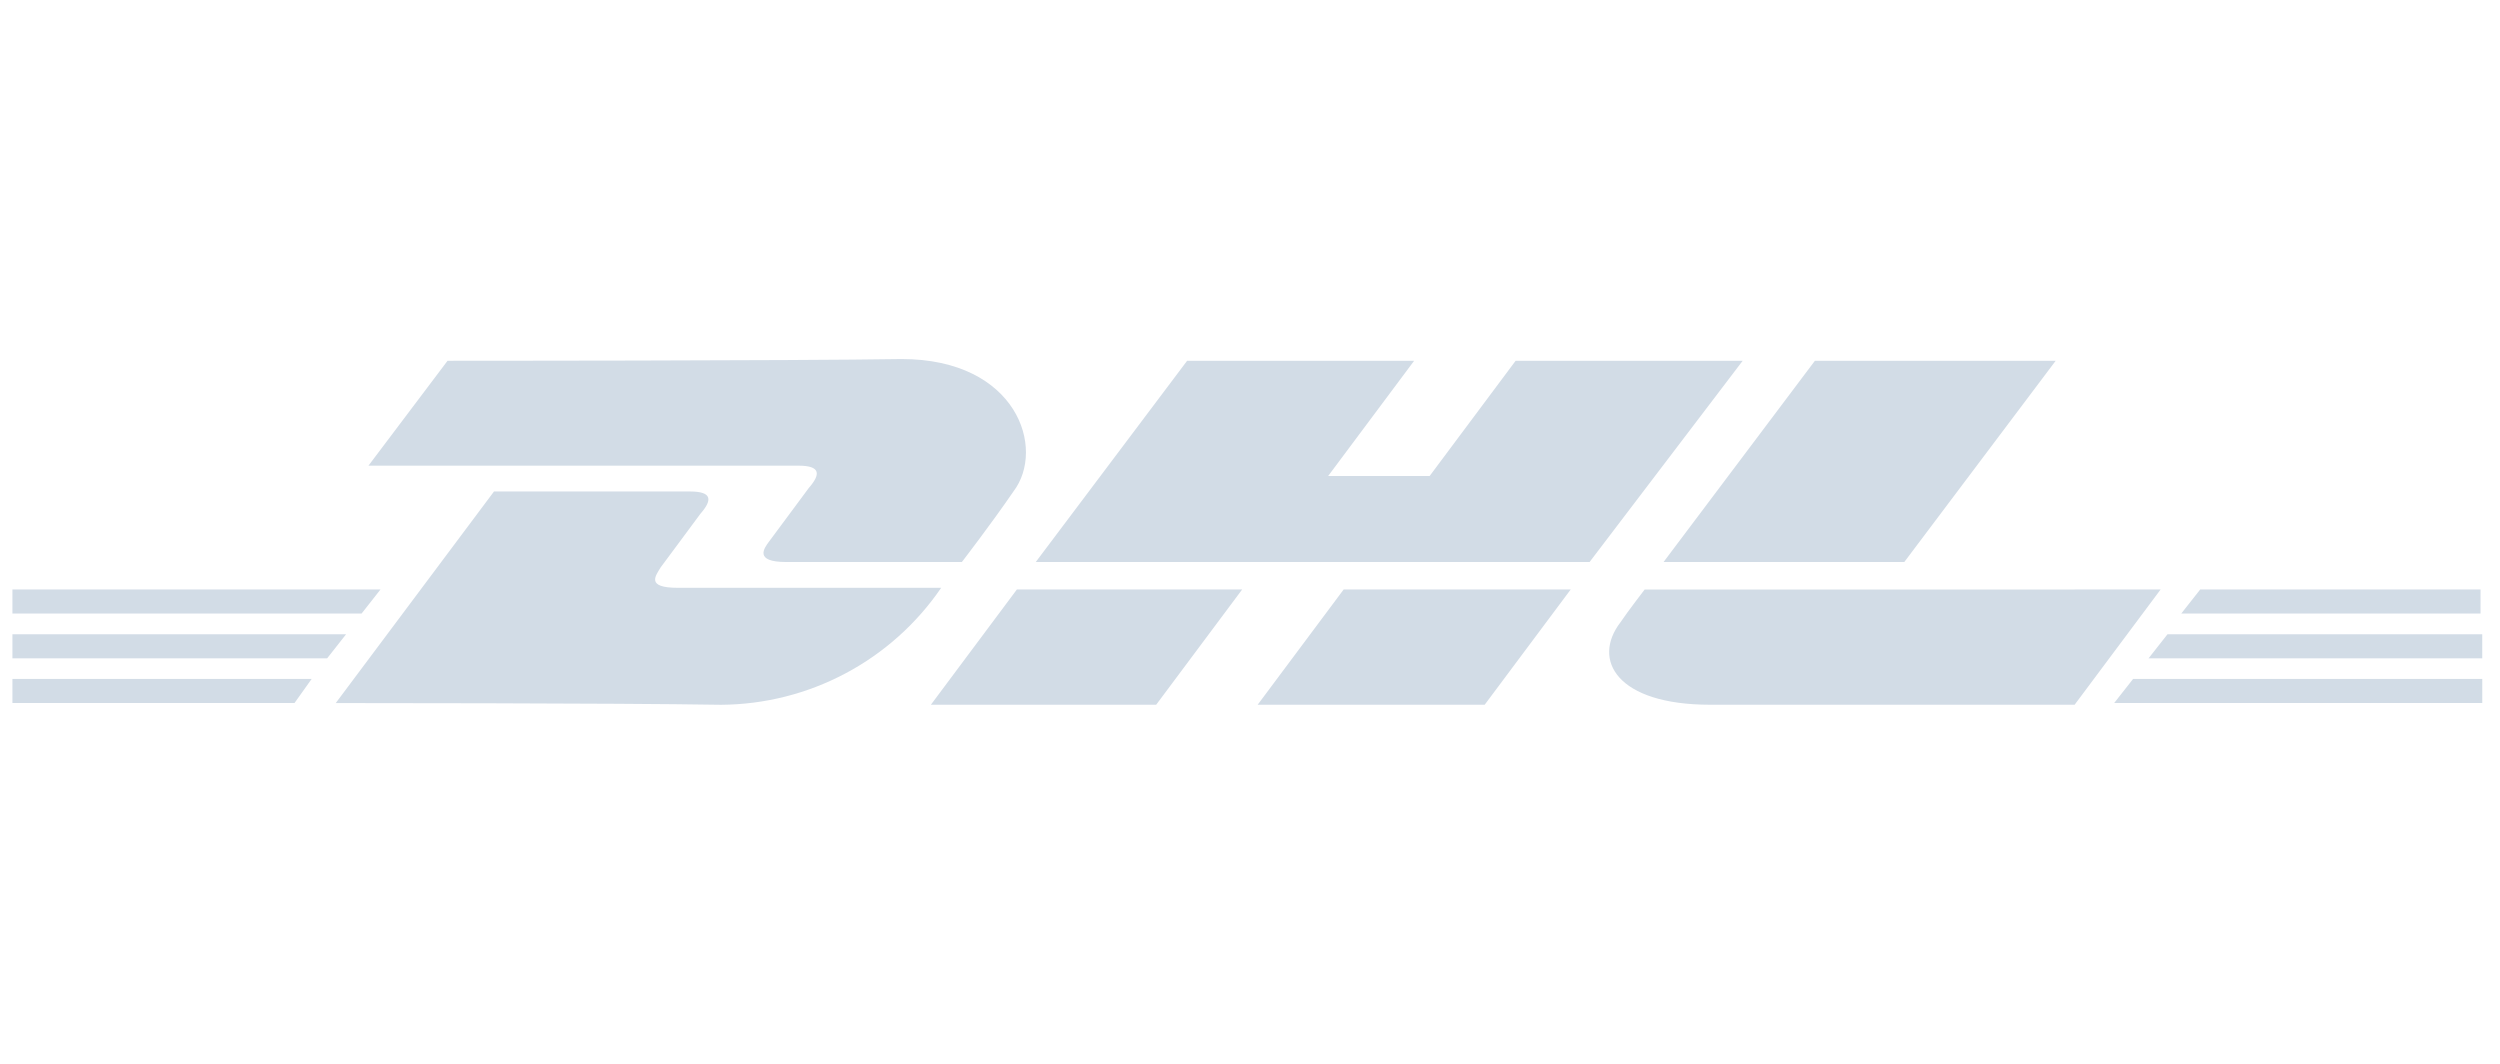
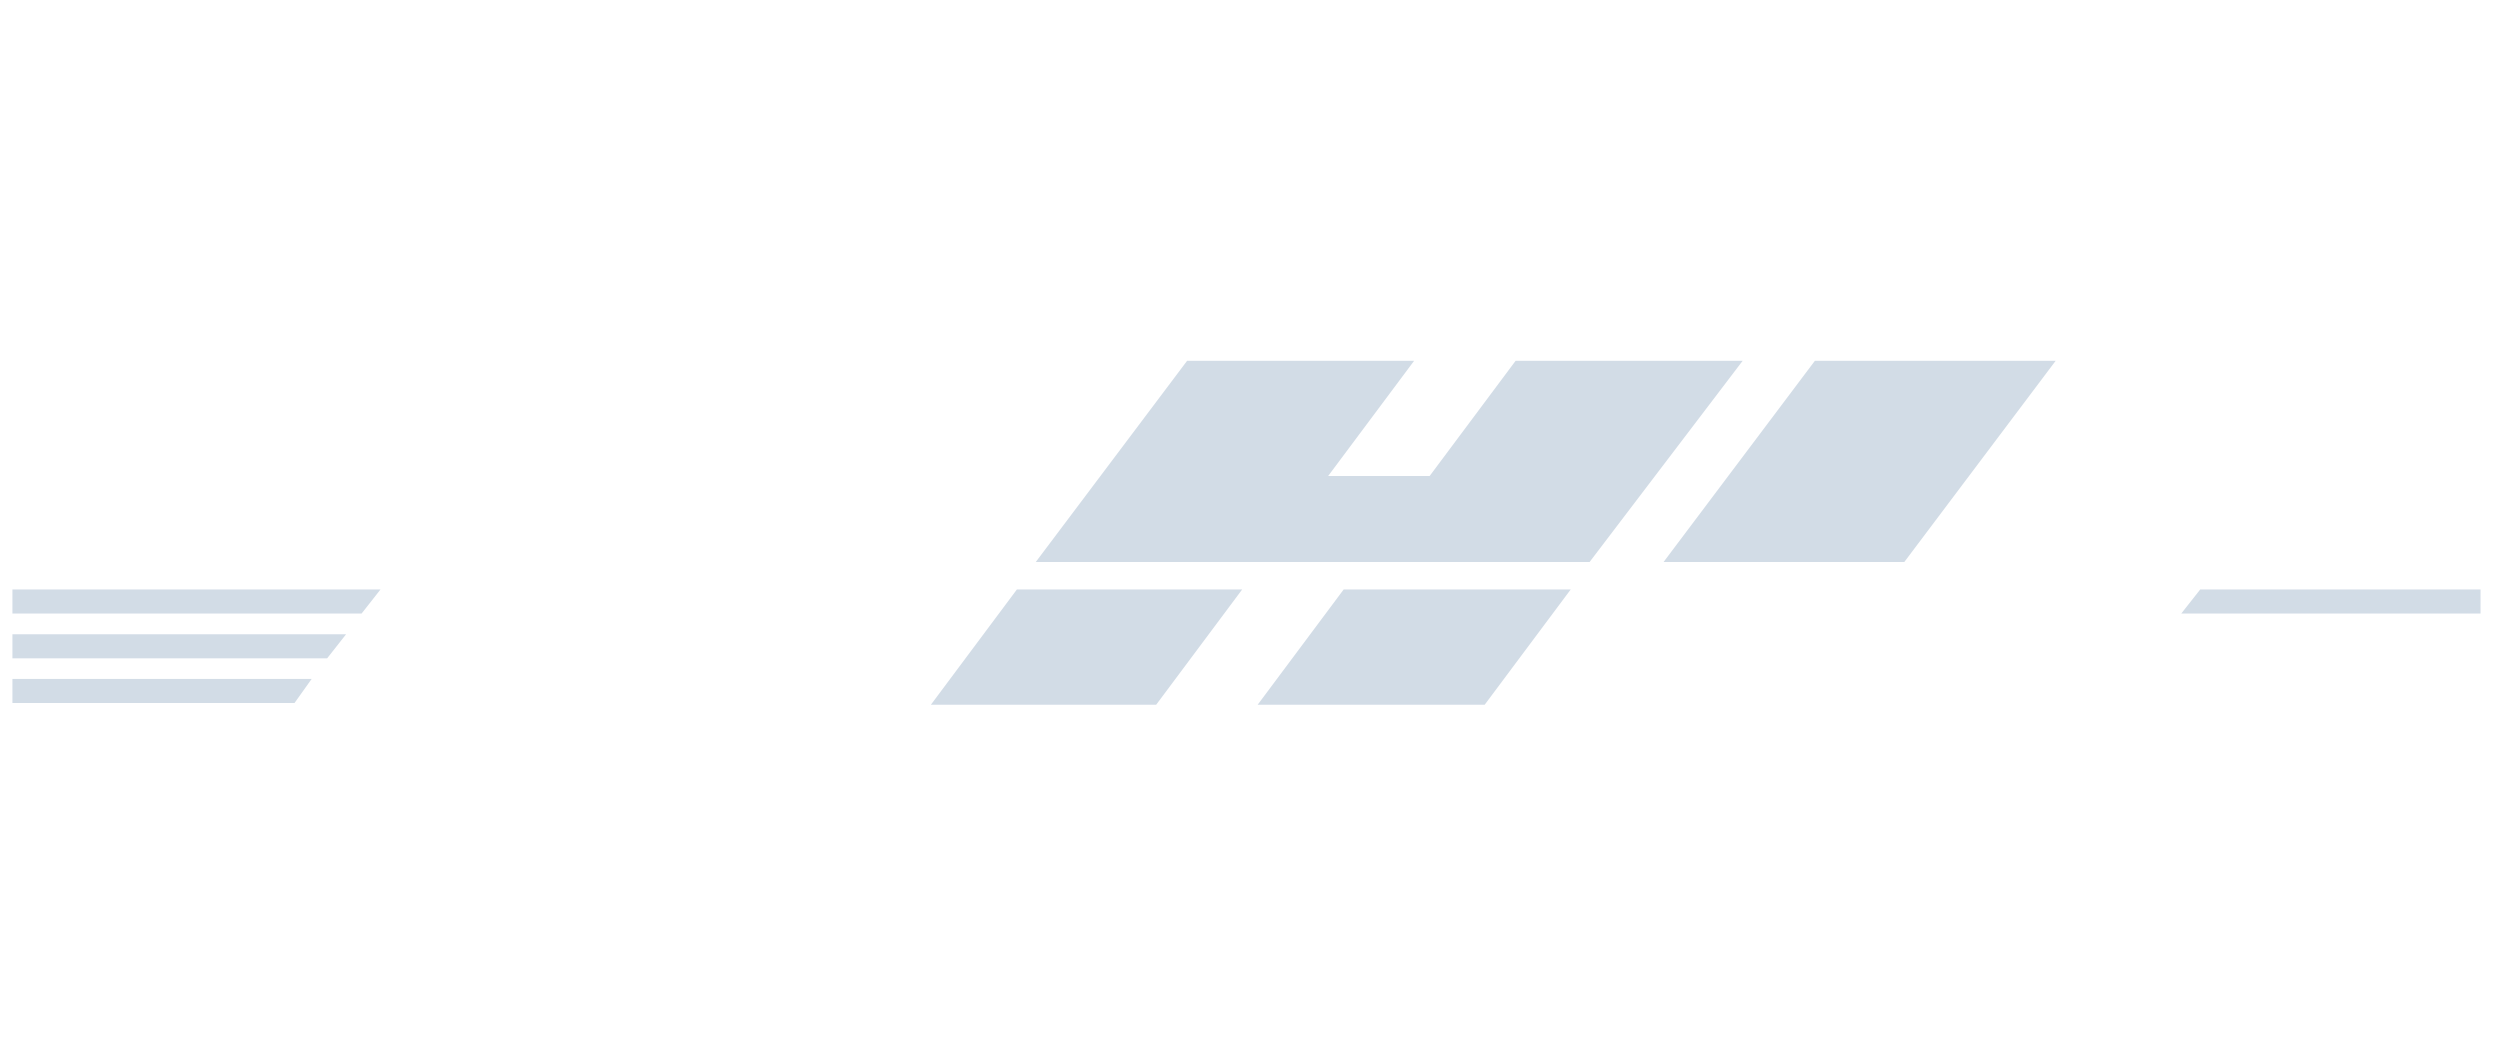
<svg xmlns="http://www.w3.org/2000/svg" width="94" height="40" viewBox="0 0 94 40" fill="none">
  <path d="M0.467 25.527H11.719L11.074 26.433H0.467V25.527Z" fill="#D2DCE6" />
-   <path d="M93.268 26.433H79.493L80.205 25.527H93.333V26.433H93.268Z" fill="#D2DCE6" />
  <path d="M0.467 23.848H13.013L12.301 24.753H0.467V23.848Z" fill="#D2DCE6" />
  <path d="M0.467 22.165H14.306L13.595 23.07H0.467V22.165Z" fill="#D2DCE6" />
-   <path d="M93.268 24.753H80.786L81.498 23.848H93.332V24.753H93.268Z" fill="#D2DCE6" />
  <path d="M82.727 22.165H93.268V23.07H82.015L82.727 22.165Z" fill="#D2DCE6" />
-   <path d="M12.624 26.435L18.574 18.48H25.946C26.787 18.48 26.787 18.803 26.334 19.32C25.946 19.838 25.237 20.808 24.847 21.325C24.653 21.648 24.265 22.102 25.494 22.102H35.388C34.467 23.45 33.233 24.553 31.791 25.319C30.35 26.085 28.745 26.49 27.113 26.5C23.232 26.435 12.624 26.435 12.624 26.435Z" fill="#D2DCE6" />
  <path d="M46.705 22.165L43.472 26.498H35.001L38.234 22.165H46.705Z" fill="#D2DCE6" />
  <path d="M59.058 22.165L55.824 26.498H47.288L50.521 22.165H59.058Z" fill="#D2DCE6" />
-   <path d="M61.839 22.166C61.839 22.166 61.192 23.006 60.933 23.394C59.836 24.817 60.804 26.498 64.296 26.498H78.006L81.239 22.165L61.839 22.166Z" fill="#D2DCE6" />
-   <path d="M16.828 13.565L13.854 17.509H30.021C30.862 17.509 30.862 17.832 30.409 18.35C30.021 18.868 29.312 19.837 28.922 20.355C28.728 20.614 28.34 21.132 29.568 21.132H36.166C36.166 21.132 37.263 19.709 38.105 18.48C39.334 16.863 38.234 13.5 33.901 13.5C30.021 13.565 16.828 13.565 16.828 13.565Z" fill="#D2DCE6" />
  <path d="M59.769 21.131H38.945L44.636 13.565H53.172L49.939 17.897H53.755L56.988 13.565H65.525L59.769 21.131Z" fill="#D2DCE6" />
  <path d="M77.294 13.565L71.602 21.131H62.55L68.24 13.565H77.294Z" fill="#D2DCE6" />
</svg>